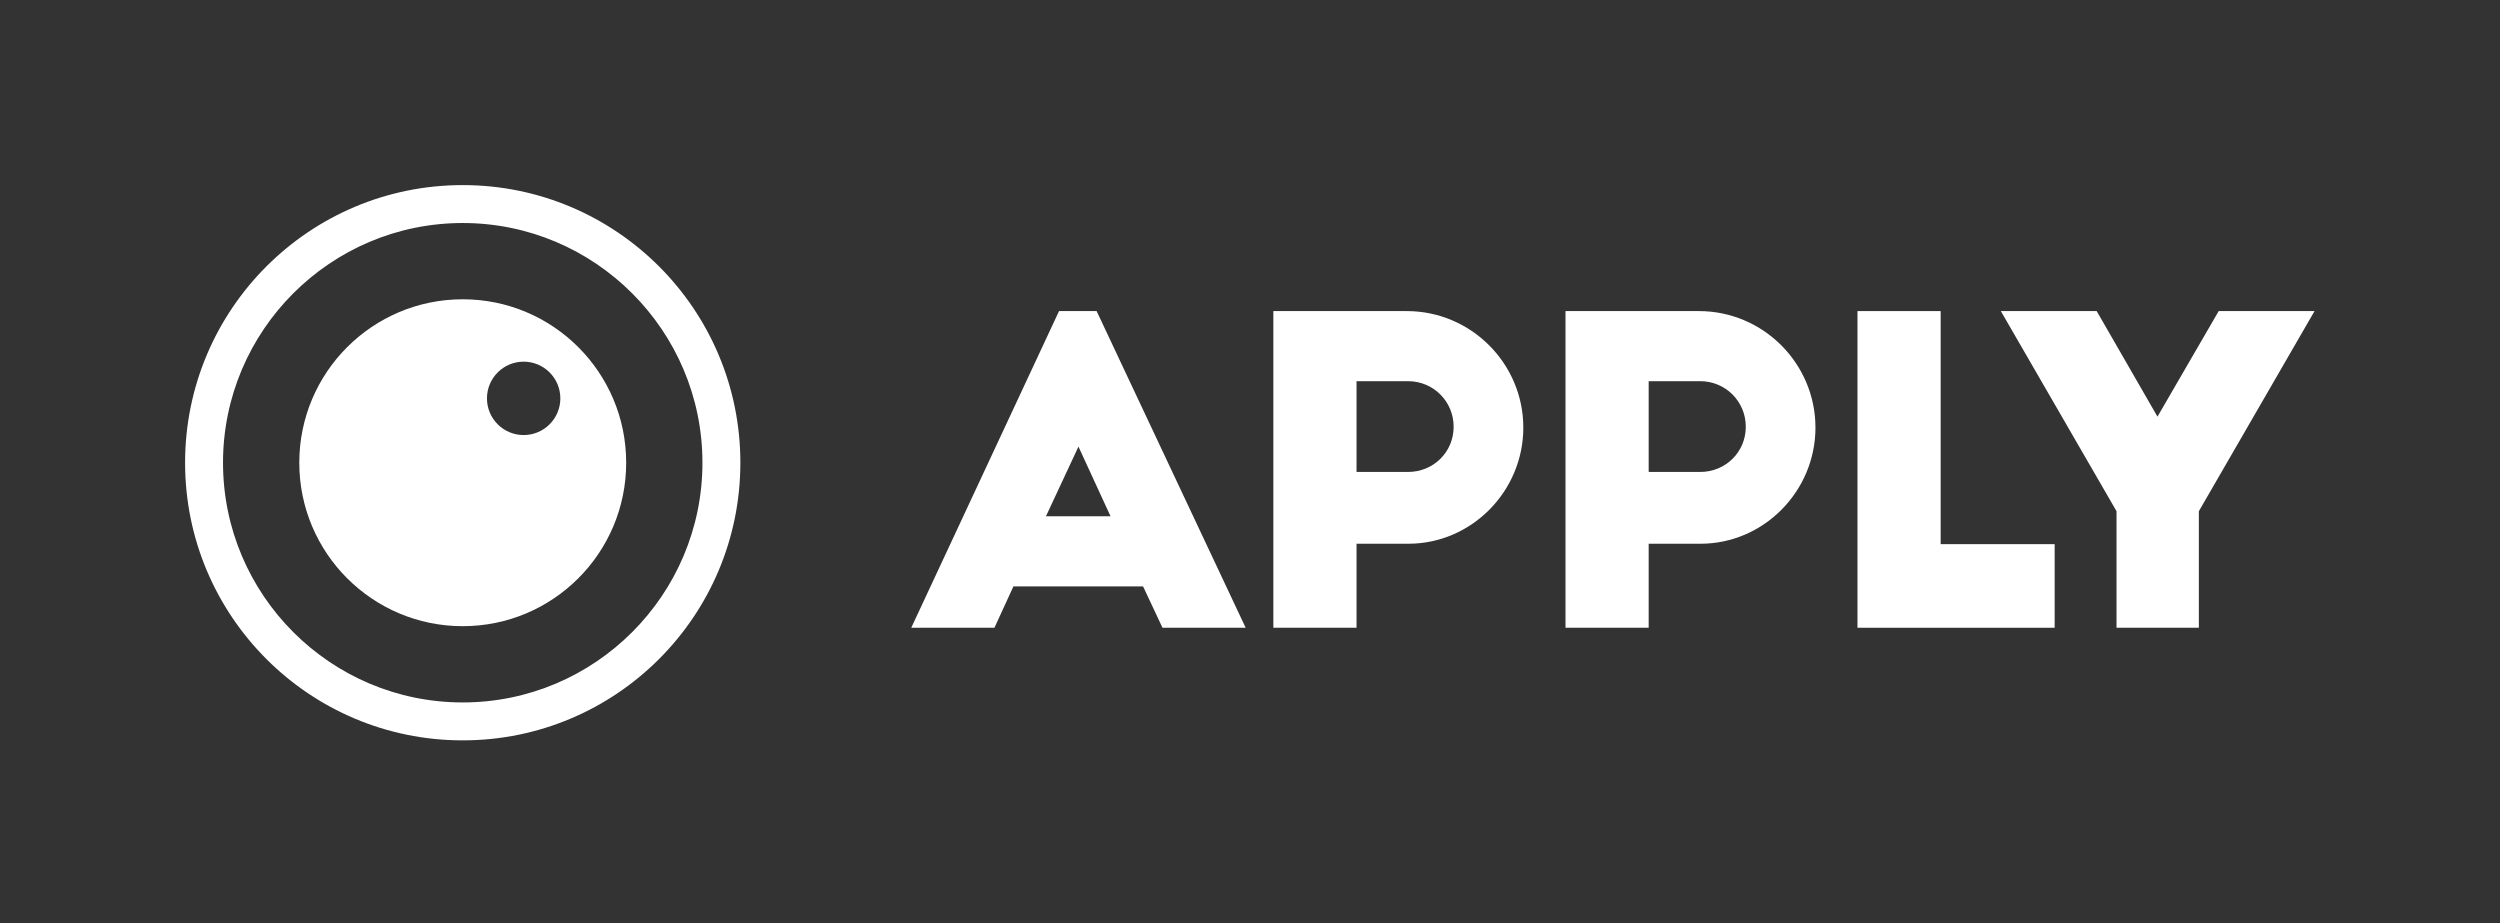
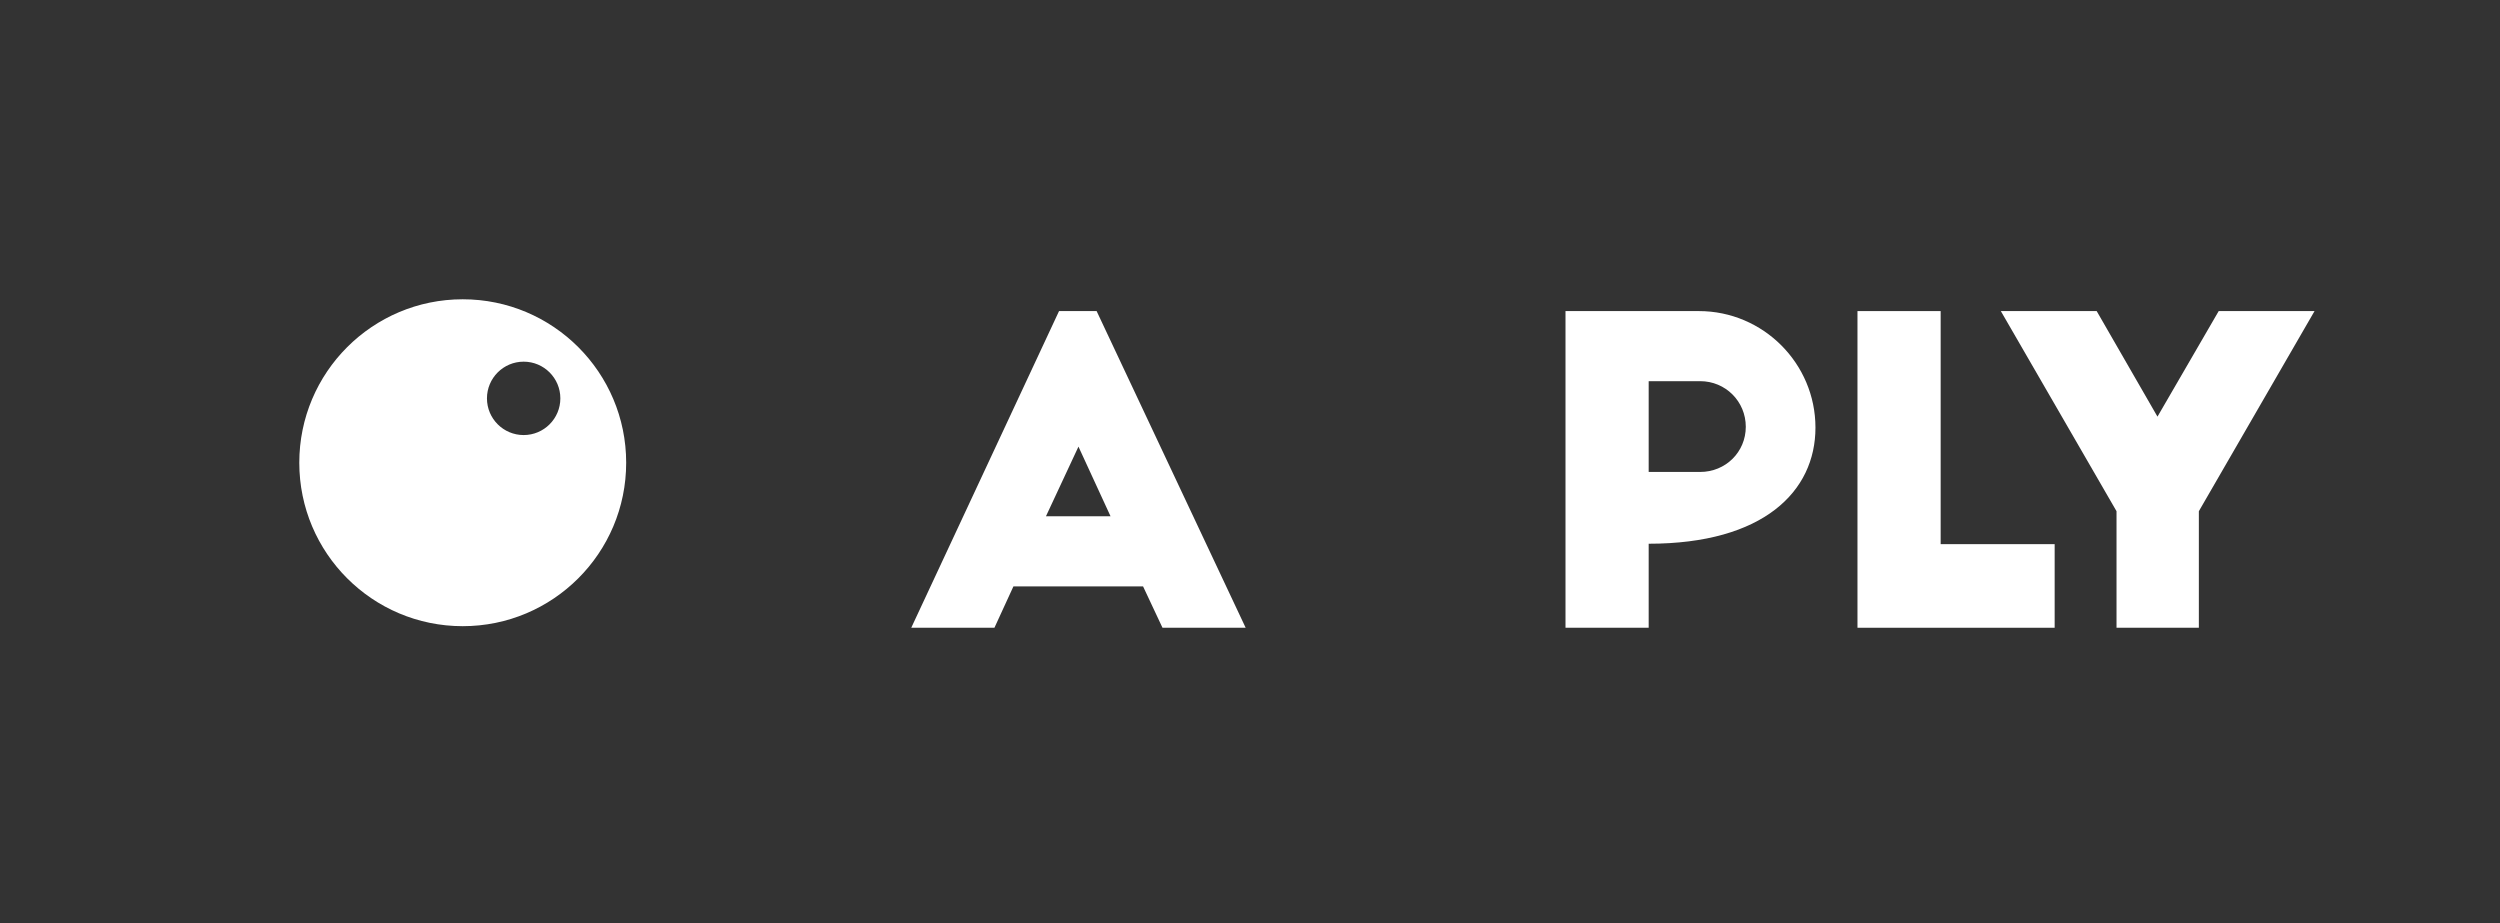
<svg xmlns="http://www.w3.org/2000/svg" version="1.1" width="725.664pt" height="267.921pt" viewBox="0 0 725.664 267.921">
  <rect x="0" y="0" width="725.664" height="267.921" fill="#333333" stroke="none" />
  <g enable-background="new">
    <g id="Layer-1" data-name="Layer 1">
      <clipPath id="cp0">
        <path transform="matrix(1,0,0,-1,0,267.921)" d="M 0 267.921 L 725.664 267.921 L 725.664 0 L 0 0 Z " />
      </clipPath>
      <g clip-path="url(#cp0)">
-         <path transform="matrix(1,0,0,-1,421.943,123.878)" d="M 0 0 C 0 -7.354 -5.883 -13.113 -13.235 -13.113 L -28.188 -13.113 L -28.188 13.236 L -13.235 13.236 C -5.883 13.236 0 7.352 0 0 M -52.333 33.579 L -52.333 -58.337 L -28.188 -58.337 L -28.188 -33.949 L -13.114 -33.949 C 5.147 -33.949 20.223 -18.753 20.223 -.245 C 20.223 18.384 5.024 33.579 -13.604 33.579 Z " fill="#ffffff" />
        <path transform="matrix(1,0,0,-1,313.04,129.639)" d="M 0 0 L 9.313 -20.221 L -9.437 -20.221 Z M -18.874 -40.565 L 18.751 -40.565 L 24.389 -52.575 L 48.532 -52.575 L 5.271 39.341 L -5.638 39.341 L -48.534 -52.575 L -24.39 -52.575 Z " fill="#ffffff" />
        <path transform="matrix(1,0,0,-1,539.161,90.298)" d="M 0 0 L 0 -91.916 L 57.234 -91.916 L 57.234 -67.65 L 24.145 -67.65 L 24.145 0 Z " fill="#ffffff" />
        <path transform="matrix(1,0,0,-1,626.24,120.937)" d="M 0 0 L -17.646 30.639 L -45.467 30.639 L -11.887 -27.451 L -11.887 -61.277 L 12.012 -61.277 L 12.012 -27.451 L 45.592 30.639 L 17.771 30.639 Z " fill="#ffffff" />
-         <path transform="matrix(1,0,0,-1,478.555,110.641)" d="M 0 0 L 14.952 0 C 22.305 0 28.187 -5.885 28.187 -13.236 C 28.187 -20.59 22.305 -26.35 14.952 -26.35 L 0 -26.35 Z M 0 -47.186 L 15.074 -47.186 C 33.335 -47.186 48.41 -31.989 48.41 -13.481 C 48.41 5.147 33.213 20.343 14.583 20.343 L -24.144 20.343 L -24.144 -71.573 L 0 -71.573 Z " fill="#ffffff" />
-         <path transform="matrix(1,0,0,-1,134.314,53.726)" d="M 0 0 C -44.508 0 -80.588 -36.081 -80.588 -80.589 C -80.588 -125.097 -44.508 -161.177 0 -161.177 C 44.508 -161.177 80.589 -125.097 80.589 -80.589 C 80.589 -36.081 44.508 0 0 0 M 0 -11.008 C 38.367 -11.008 69.581 -42.222 69.581 -80.589 C 69.581 -118.955 38.367 -150.169 0 -150.169 C -38.367 -150.169 -69.58 -118.955 -69.58 -80.589 C -69.58 -42.222 -38.367 -11.008 0 -11.008 " fill="#ffffff" />
+         <path transform="matrix(1,0,0,-1,478.555,110.641)" d="M 0 0 L 14.952 0 C 22.305 0 28.187 -5.885 28.187 -13.236 C 28.187 -20.59 22.305 -26.35 14.952 -26.35 L 0 -26.35 Z M 0 -47.186 C 33.335 -47.186 48.41 -31.989 48.41 -13.481 C 48.41 5.147 33.213 20.343 14.583 20.343 L -24.144 20.343 L -24.144 -71.573 L 0 -71.573 Z " fill="#ffffff" />
        <path transform="matrix(1,0,0,-1,151.999,126.283)" d="M 0 0 C -5.882 0 -10.651 4.769 -10.651 10.651 C -10.651 16.533 -5.882 21.303 0 21.303 C 5.882 21.303 10.651 16.533 10.651 10.651 C 10.651 4.769 5.882 0 0 0 M -17.684 39.411 C -43.886 39.411 -65.126 18.17 -65.126 -8.032 C -65.126 -34.233 -43.886 -55.475 -17.684 -55.475 C 8.518 -55.475 29.759 -34.233 29.759 -8.032 C 29.759 18.17 8.518 39.411 -17.684 39.411 " fill="#ffffff" />
      </g>
    </g>
  </g>
</svg>